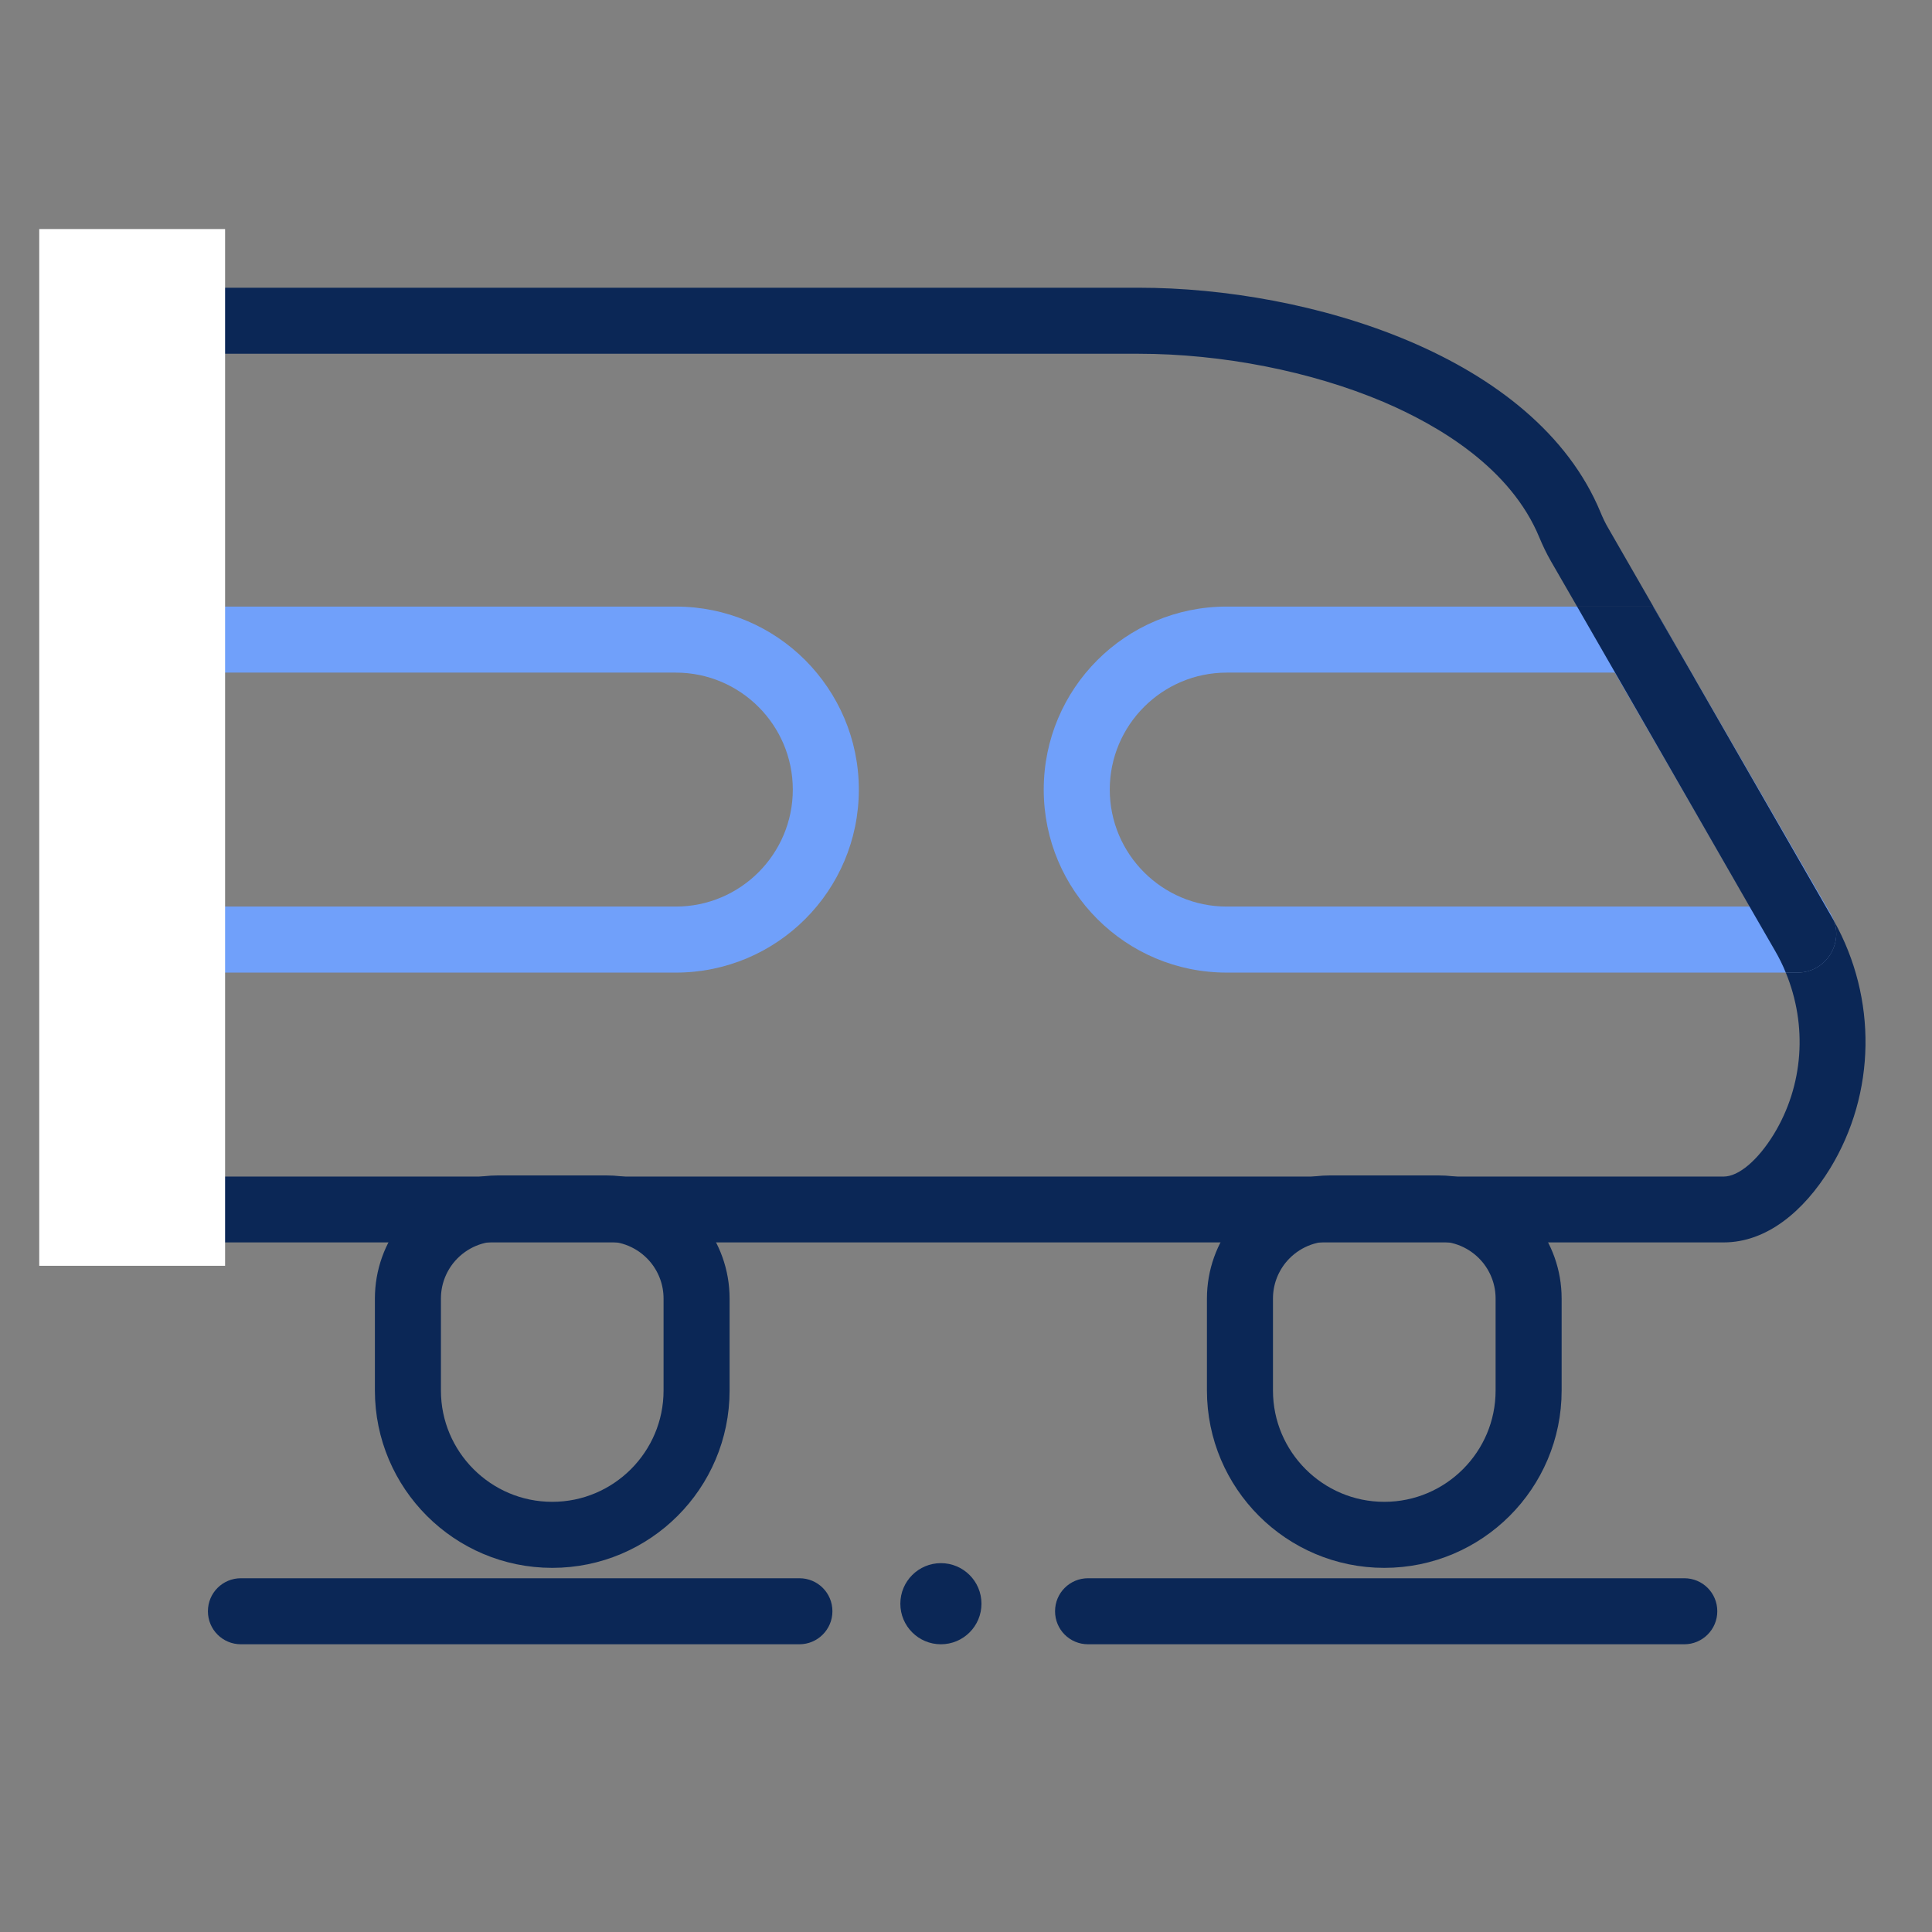
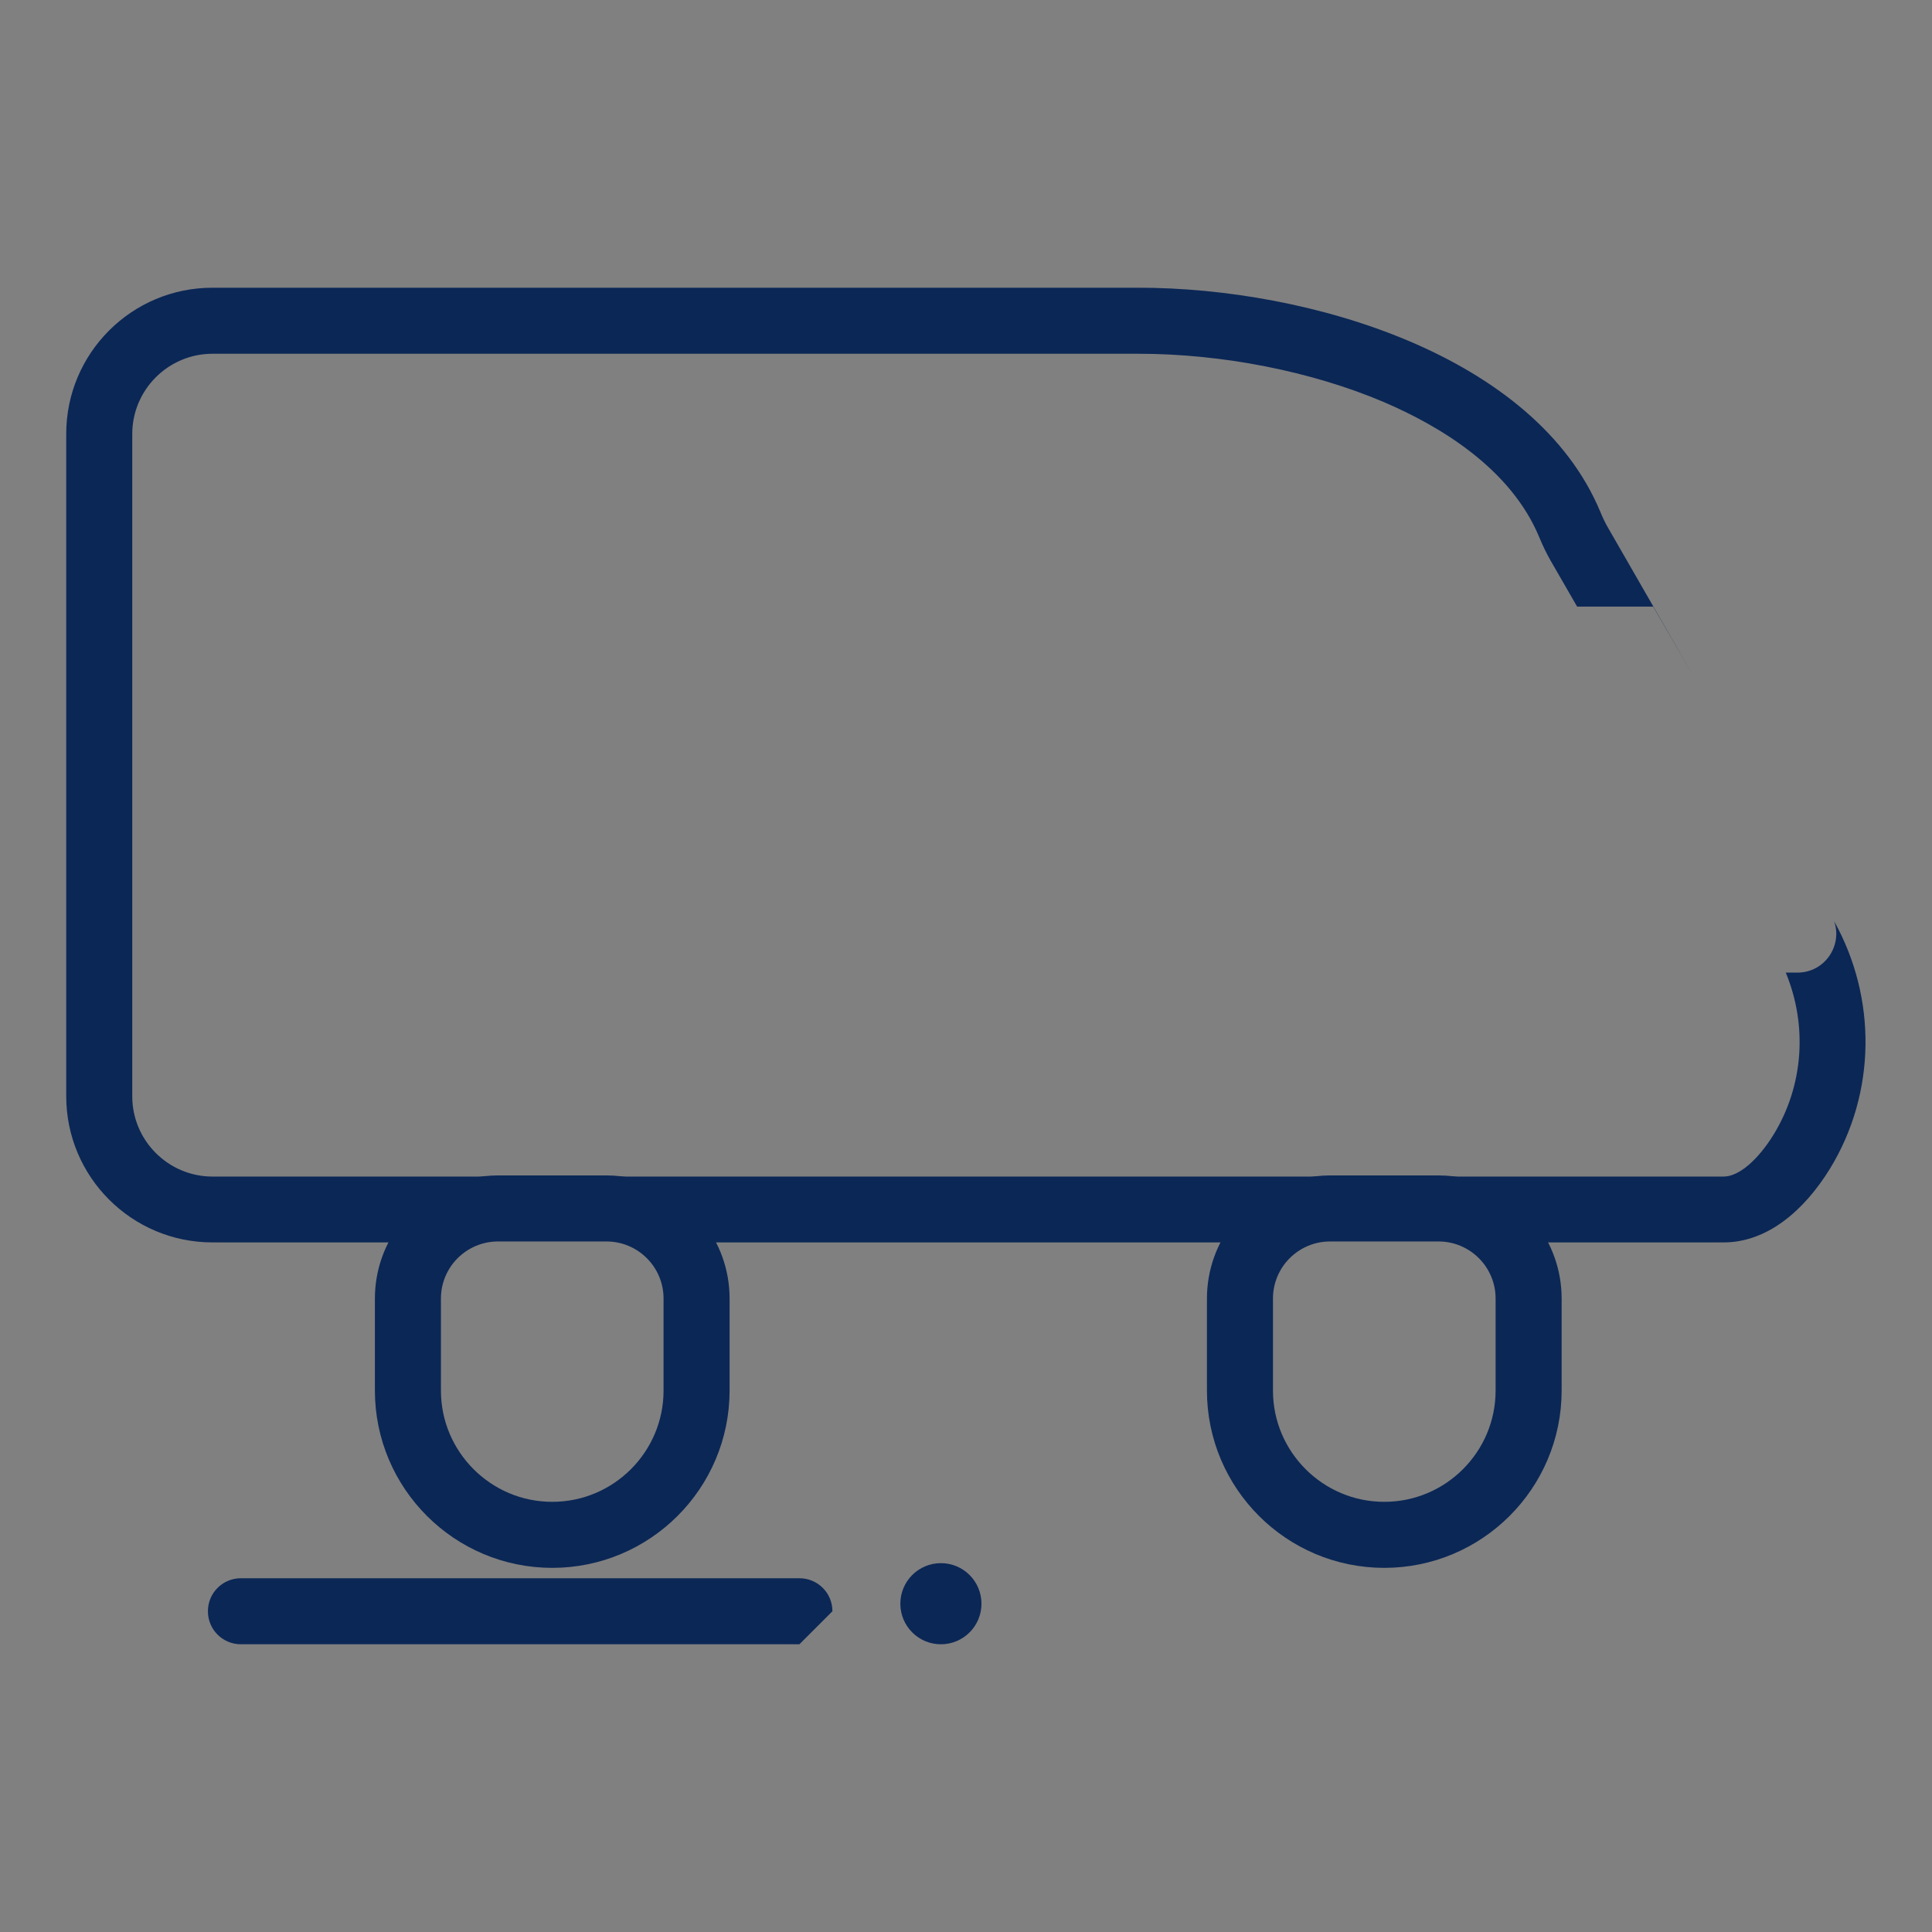
<svg xmlns="http://www.w3.org/2000/svg" version="1.1" id="Layer_1" x="0px" y="0px" viewBox="0 0 1024 1024" style="enable-background:new 0 0 1024 1024;" xml:space="preserve">
  <rect x="0" y="0" width="1024" height="1024" fill="#808080" stroke="none" />
  <style type="text/css">
	.st0{fill:#70A0FA;}
	.st1{fill:#0B2756;}
	.st2{fill:none;stroke:#0B2756;stroke-width:35;stroke-miterlimit:10;}
	.st3{fill:#FFFFFF;}
</style>
  <g>
    <g>
      <g>
-         <path class="st0" d="M972.1,488.2C972.1,488.2,972.1,488.2,972.1,488.2c-0.4-1.2-1-2.4-1.6-3.5l-72-124.6l-0.6-1.1l-21.7-37.5     h-226c-53.6,0-97,43.4-97,97c0,26.8,10.8,51,28.4,68.6c17.6,17.6,41.8,28.4,68.6,28.4h302.5C967.2,515.5,976.7,501.1,972.1,488.2     z M650.2,480.5c-34.2,0-62-27.8-62-62s27.8-62,62-62h205.7l27.4,47.4l0.8,1.4l43.4,75.2H650.2z" />
-       </g>
+         </g>
      <g>
-         <path class="st0" d="M426.8,349.9c-17.6-17.6-41.8-28.4-68.6-28.4H70.1v194h288.1c53.6,0,97-43.4,97-97     C455.2,391.7,444.3,367.5,426.8,349.9z M358.2,480.5h-288v-124h288c34.2,0,62,27.8,62,62S392.4,480.5,358.2,480.5z" />
-       </g>
+         </g>
      <g>
-         <path class="st1" d="M972.1,488.2C972.1,488.2,972.1,488.2,972.1,488.2c-0.3-0.6-0.7-1.2-1-1.8l-72.6-126.3l-0.6-1.1l-21.7-37.5     h-40.3l47.4,82.4l0.8,1.4l43.2,75.2l13.5,23.4c2.2,3.8,4.1,7.6,5.7,11.6h6.2C967.2,515.5,976.7,501.1,972.1,488.2z M762.4,640.5     H705c-15.1,0-28.6,7-37.4,18h132.2C791,647.5,777.5,640.5,762.4,640.5z M321.4,640.5H264c-15.1,0-28.6,7-37.4,18h132.2     C350,647.5,336.5,640.5,321.4,640.5z" />
        <path class="st1" d="M70.1,515.5v65.6c0,23.4,19.1,42.5,42.5,42.5h801c7.9,0,18.1-8.6,26.6-22.5c15.7-25.8,17.9-57.5,6.3-85.6     h6.2c14.5,0,24-14.4,19.4-27.3c22.8,40.9,22.3,91.1-2.1,131.1c-14,22.8-33.7,39.2-56.4,39.2H799.8c-8.8-11-22.3-18-37.4-18H705     c-15.1,0-28.6,7-37.4,18H358.8c-8.8-11-22.3-18-37.4-18H264c-15.1,0-28.6,7-37.4,18h-114c-42.8,0-77.5-34.7-77.5-77.5V230     c0-42.8,34.7-77.5,77.5-77.5h490.9c90.4,0,210.3,35.8,244.8,119c1.2,2.9,2.5,5.7,4.1,8.4l45.5,79.1l-21.7-37.5h-40.3L822,297.4     c-2.3-4-4.3-8.2-6.1-12.5c-15.2-36.9-53.4-59.4-82.7-71.9c-38.2-16.2-85.5-25.5-129.7-25.5H112.6c-23.4,0-42.5,19.1-42.5,42.5     v91.5" />
      </g>
    </g>
    <g>
      <path class="st2" d="M369.2,688.3V737c0,42.2-34.3,76.5-76.5,76.5s-76.5-34.3-76.5-76.5v-48.7c0-11.3,3.9-21.6,10.4-29.8    c8.8-11,22.3-18,37.4-18h57.4c15.1,0,28.6,7,37.4,18C365.3,666.7,369.2,677,369.2,688.3z" />
      <path class="st2" d="M810.2,688.3V737c0,42.2-34.3,76.5-76.5,76.5s-76.5-34.3-76.5-76.5v-48.7c0-11.3,3.9-21.6,10.4-29.8    c8.8-11,22.3-18,37.4-18h57.4c15.1,0,28.6,7,37.4,18C806.3,666.7,810.2,677,810.2,688.3z" />
    </g>
    <g>
-       <path class="st1" d="M423.7,871.5h-296c-9.7,0-17.5-7.8-17.5-17.5l0,0c0-9.7,7.8-17.5,17.5-17.5h296c9.7,0,17.5,7.8,17.5,17.5l0,0    C441.2,863.7,433.3,871.5,423.7,871.5z" />
-       <path class="st1" d="M892.7,871.5h-316c-9.7,0-17.5-7.8-17.5-17.5l0,0c0-9.7,7.8-17.5,17.5-17.5h316c9.7,0,17.5,7.8,17.5,17.5l0,0    C910.2,863.7,902.3,871.5,892.7,871.5z" />
+       <path class="st1" d="M423.7,871.5h-296c-9.7,0-17.5-7.8-17.5-17.5l0,0c0-9.7,7.8-17.5,17.5-17.5h296c9.7,0,17.5,7.8,17.5,17.5l0,0    z" />
      <circle class="st1" cx="498.7" cy="850" r="21.5" />
    </g>
  </g>
-   <rect x="20.8" y="121.4" class="st3" width="98.5" height="549.5" />
</svg>